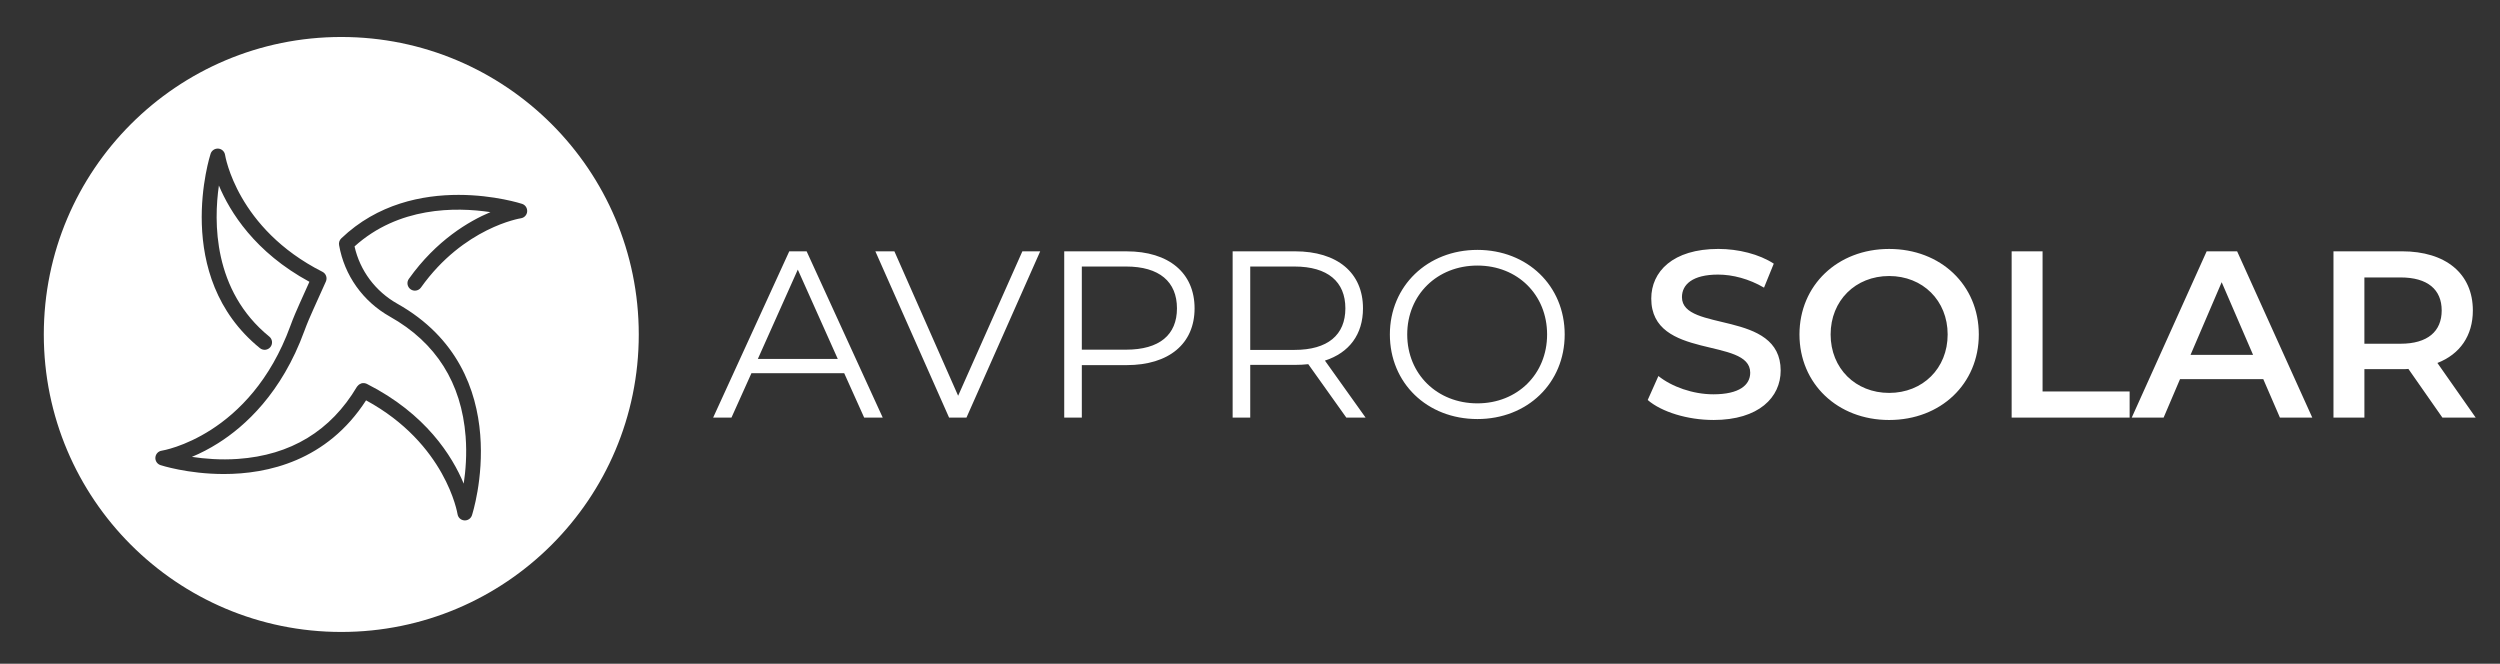
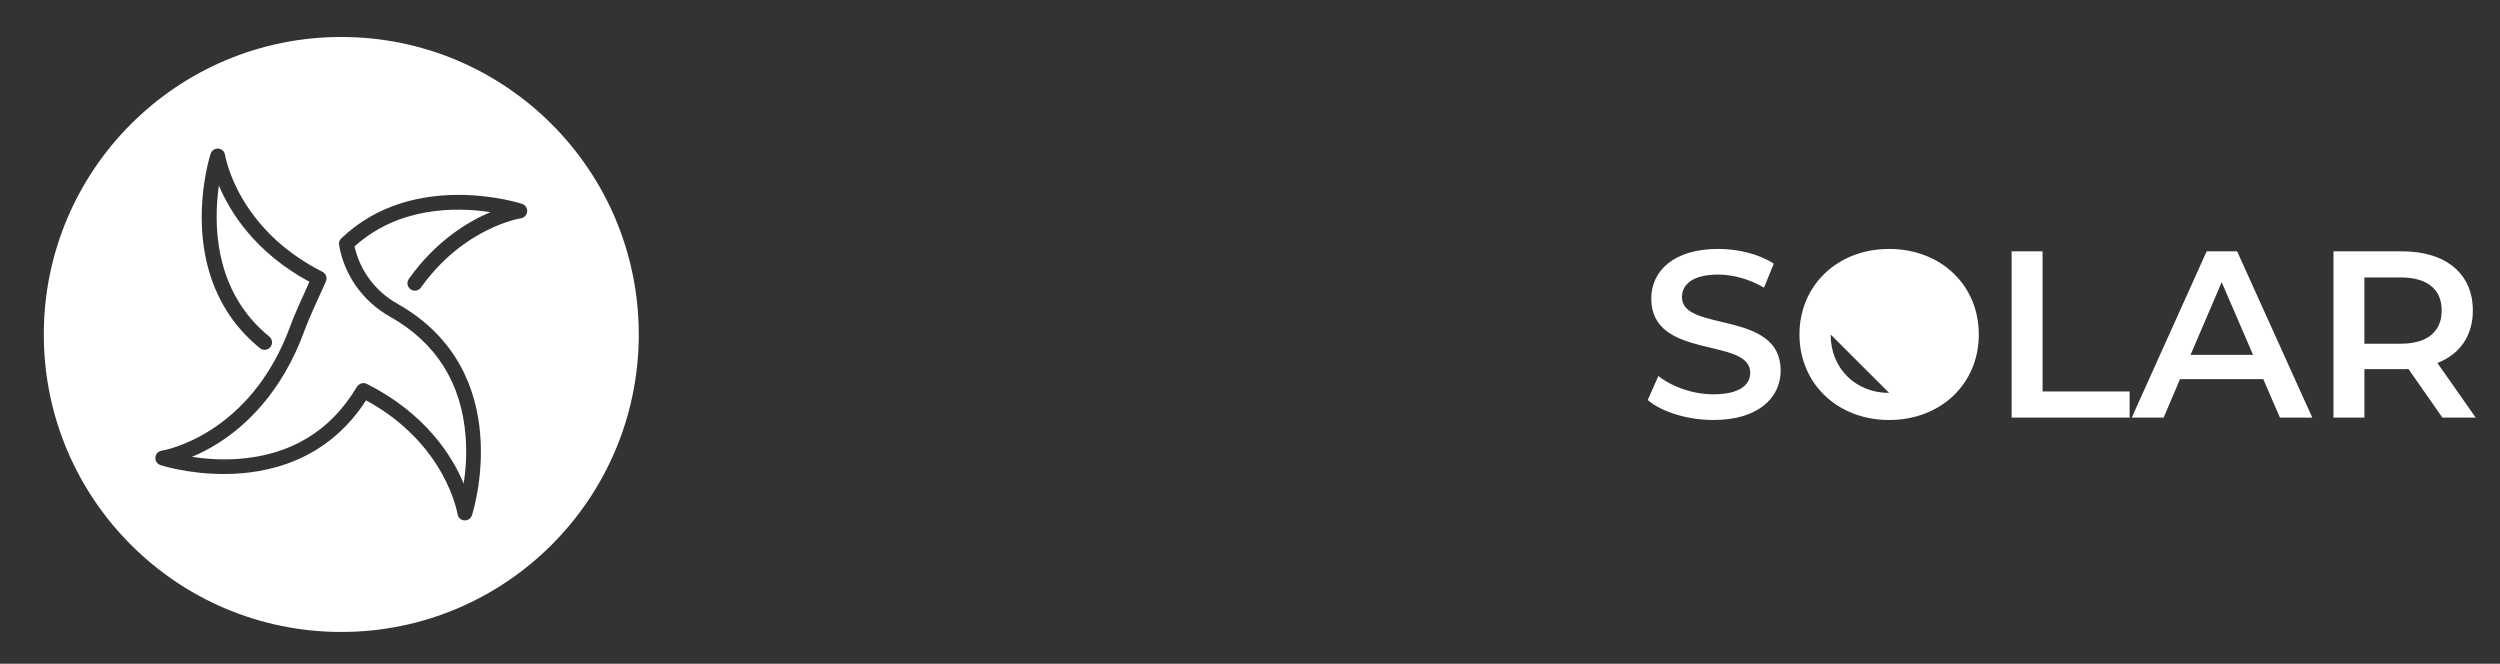
<svg xmlns="http://www.w3.org/2000/svg" id="Calque_1" data-name="Calque 1" viewBox="0 0 1481.76 393.39">
  <rect x="0" y="0" width="1481.76" height="393.39" fill="#333333" stroke="none" />
  <defs>
    <style>      .cls-1 {        fill: #fff;        stroke-width: 0px;      }    </style>
  </defs>
-   <path class="cls-1" d="M1447.2,184.02c0,12.39-8.32,19.71-24.39,19.71h-21.43v-39.29h21.43c16.07,0,24.39,7.18,24.39,19.57M1467.36,247.52l-22.7-32.39c13.39-5.21,21.01-16.19,21.01-31.12,0-21.83-16.07-35.06-42.01-35.06h-40.6v98.57h18.33v-28.72h22.27c1.27,0,2.54,0,3.81-.14l20.16,28.86h19.74ZM1298.33,210.35l18.47-43.09,18.61,43.09h-37.08ZM1351.33,247.52h19.17l-44.55-98.57h-18.05l-44.41,98.57h18.89l9.73-22.81h49.34l9.87,22.81ZM1192.31,247.52h69.93v-15.49h-51.6v-83.08h-18.33v98.57ZM1119.7,232.88c-19.88,0-34.68-14.51-34.68-34.64s14.8-34.64,34.68-34.64,34.68,14.5,34.68,34.64-14.8,34.64-34.68,34.64M1119.7,248.93c30.59,0,53.15-21.4,53.15-50.69s-22.56-50.69-53.15-50.69-53.15,21.54-53.15,50.69,22.56,50.69,53.15,50.69M1015.51,248.93c27.07,0,39.9-13.52,39.9-29.29,0-36.19-58.51-22.53-58.51-43.51,0-7.46,6.2-13.38,21.43-13.38,8.6,0,18.33,2.53,27.21,7.74l5.78-14.22c-8.6-5.63-21.01-8.73-32.85-8.73-27.07,0-39.76,13.52-39.76,29.43,0,36.61,58.65,22.67,58.65,43.93,0,7.32-6.48,12.81-21.85,12.81-12.13,0-24.67-4.51-32.57-10.84l-6.34,14.22c8.18,7.04,23.55,11.83,38.91,11.83" />
-   <path class="cls-1" d="M875.66,239.07c-23.83,0-41.59-17.32-41.59-40.83s17.76-40.84,41.59-40.84,41.31,17.32,41.31,40.84-17.62,40.83-41.31,40.83M875.66,248.37c29.61,0,51.74-21.26,51.74-50.13s-22.13-50.13-51.74-50.13-51.88,21.4-51.88,50.13,21.99,50.13,51.88,50.13M767.24,207.39h-26.22v-49.42h26.22c19.74,0,30.17,9.01,30.17,24.78s-10.43,24.64-30.17,24.64M809.4,247.52l-24.11-33.79c14.38-4.65,22.56-15.49,22.56-30.98,0-21.12-15.23-33.79-40.32-33.79h-36.94v98.57h10.43v-31.26h26.5c2.82,0,5.36-.14,7.9-.42l22.56,31.68h11.42ZM667.42,207.25h-26.22v-49.28h26.22c19.74,0,30.17,9.01,30.17,24.78s-10.43,24.5-30.17,24.5M667.71,148.96h-36.94v98.57h10.43v-31.12h26.51c25.1,0,40.32-12.67,40.32-33.65s-15.23-33.79-40.32-33.79M605.96,148.96l-38.07,85.61-37.78-85.61h-11.28l43.7,98.57h10.29l43.71-98.57h-10.57ZM449.18,212.74l23.68-52.95,23.69,52.95h-47.37ZM512.2,247.52h11l-45.11-98.57h-10.29l-45.12,98.57h10.86l11.84-26.33h54.98l11.84,26.33Z" />
+   <path class="cls-1" d="M1447.2,184.02c0,12.39-8.32,19.71-24.39,19.71h-21.43v-39.29h21.43c16.07,0,24.39,7.18,24.39,19.57M1467.36,247.52l-22.7-32.39c13.39-5.21,21.01-16.19,21.01-31.12,0-21.83-16.07-35.06-42.01-35.06h-40.6v98.57h18.33v-28.72h22.27c1.27,0,2.54,0,3.81-.14l20.16,28.86h19.74ZM1298.33,210.35l18.47-43.09,18.61,43.09h-37.08ZM1351.33,247.52h19.17l-44.55-98.57h-18.05l-44.41,98.57h18.89l9.73-22.81h49.34l9.87,22.81ZM1192.31,247.52h69.93v-15.49h-51.6v-83.08h-18.33v98.57ZM1119.7,232.88c-19.88,0-34.68-14.51-34.68-34.64M1119.7,248.93c30.59,0,53.15-21.4,53.15-50.69s-22.56-50.69-53.15-50.69-53.15,21.54-53.15,50.69,22.56,50.69,53.15,50.69M1015.51,248.93c27.07,0,39.9-13.52,39.9-29.29,0-36.19-58.51-22.53-58.51-43.51,0-7.46,6.2-13.38,21.43-13.38,8.6,0,18.33,2.53,27.21,7.74l5.78-14.22c-8.6-5.63-21.01-8.73-32.85-8.73-27.07,0-39.76,13.52-39.76,29.43,0,36.61,58.65,22.67,58.65,43.93,0,7.32-6.48,12.81-21.85,12.81-12.13,0-24.67-4.51-32.57-10.84l-6.34,14.22c8.18,7.04,23.55,11.83,38.91,11.83" />
  <path class="cls-1" d="M202.28,21.92C104.9,21.92,25.96,100.86,25.96,198.24s78.94,176.32,176.32,176.32,176.32-78.94,176.32-176.32S299.66,21.92,202.28,21.92ZM312.46,125.41c-.18,2.04-1.73,3.68-3.76,3.97-.34.05-33.85,5.43-59.19,41.03-.69.97-1.71,1.6-2.88,1.8-1.16.2-2.33-.08-3.28-.76-.95-.68-1.59-1.7-1.79-2.86-.19-1.17.07-2.34.76-3.29,16.35-22.97,35.71-34.25,48.36-39.57-20.84-3.12-54.48-3.2-80.54,20.32,3.18,14.31,12.38,26.65,25.35,33.95,71.79,40.41,44.51,124.59,44.23,125.43-.61,1.81-2.29,3.02-4.18,3.02l-.42-.02c-2.02-.17-3.65-1.71-3.95-3.76-.06-.41-6.9-41.67-54.2-67.39-23.22,35.97-58.43,43.67-84.28,43.67-21.38,0-37.43-5.22-37.59-5.28-1.95-.65-3.18-2.53-3-4.57.18-2.05,1.73-3.69,3.76-3.98.52-.07,52.41-8.57,76.27-74.02,1.73-4.77,3.75-9.38,5.49-13.26l5.77-12.82c-32.39-17.55-47.13-41.49-53.65-57.07-3.06,21.19-3.66,62.29,29.87,89.54,1.89,1.54,2.18,4.32.65,6.21-.74.91-1.8,1.49-2.97,1.61-1.16.11-2.32-.22-3.24-.97-52.61-42.75-29.45-114.54-29.21-115.26.66-1.97,2.58-3.16,4.59-3,2.03.18,3.66,1.72,3.97,3.76.07.44,7.02,43.63,57.72,69.26,2.11,1.08,3,3.6,2.03,5.75l-7.48,16.61c-1.67,3.71-3.6,8.12-5.26,12.66-13.43,36.85-35.22,56.54-51.13,66.56-5.05,3.19-10.26,5.91-15.55,8.11,7.34,1.11,16.89,1.94,27.28,1.21,31.28-2.19,55.01-16.58,70.55-42.78.1-.16.25-.26.36-.41.09-.11.19-.21.28-.31.28-.3.58-.56.93-.77.3-.18.61-.34.94-.45.07-.02.12-.07.2-.09.45-.11.9-.14,1.35-.11.07,0,.14,0,.2,0,.15.02.29.04.44.07.18.03.36.07.53.13.03,0,.06.02.08.03.19.07.37.12.55.21,35.03,17.71,50.65,42.87,57.42,59.13,1.13-7.51,1.95-17.32,1.13-27.96-2.44-31.75-17.52-55.65-44.83-71.01-16.05-9.03-27.05-24.5-30.17-42.43-.26-1.46.23-2.94,1.29-3.95,43.13-41.28,106.55-20.68,107.19-20.47,1.94.65,3.18,2.53,2.99,4.58Z" />
</svg>